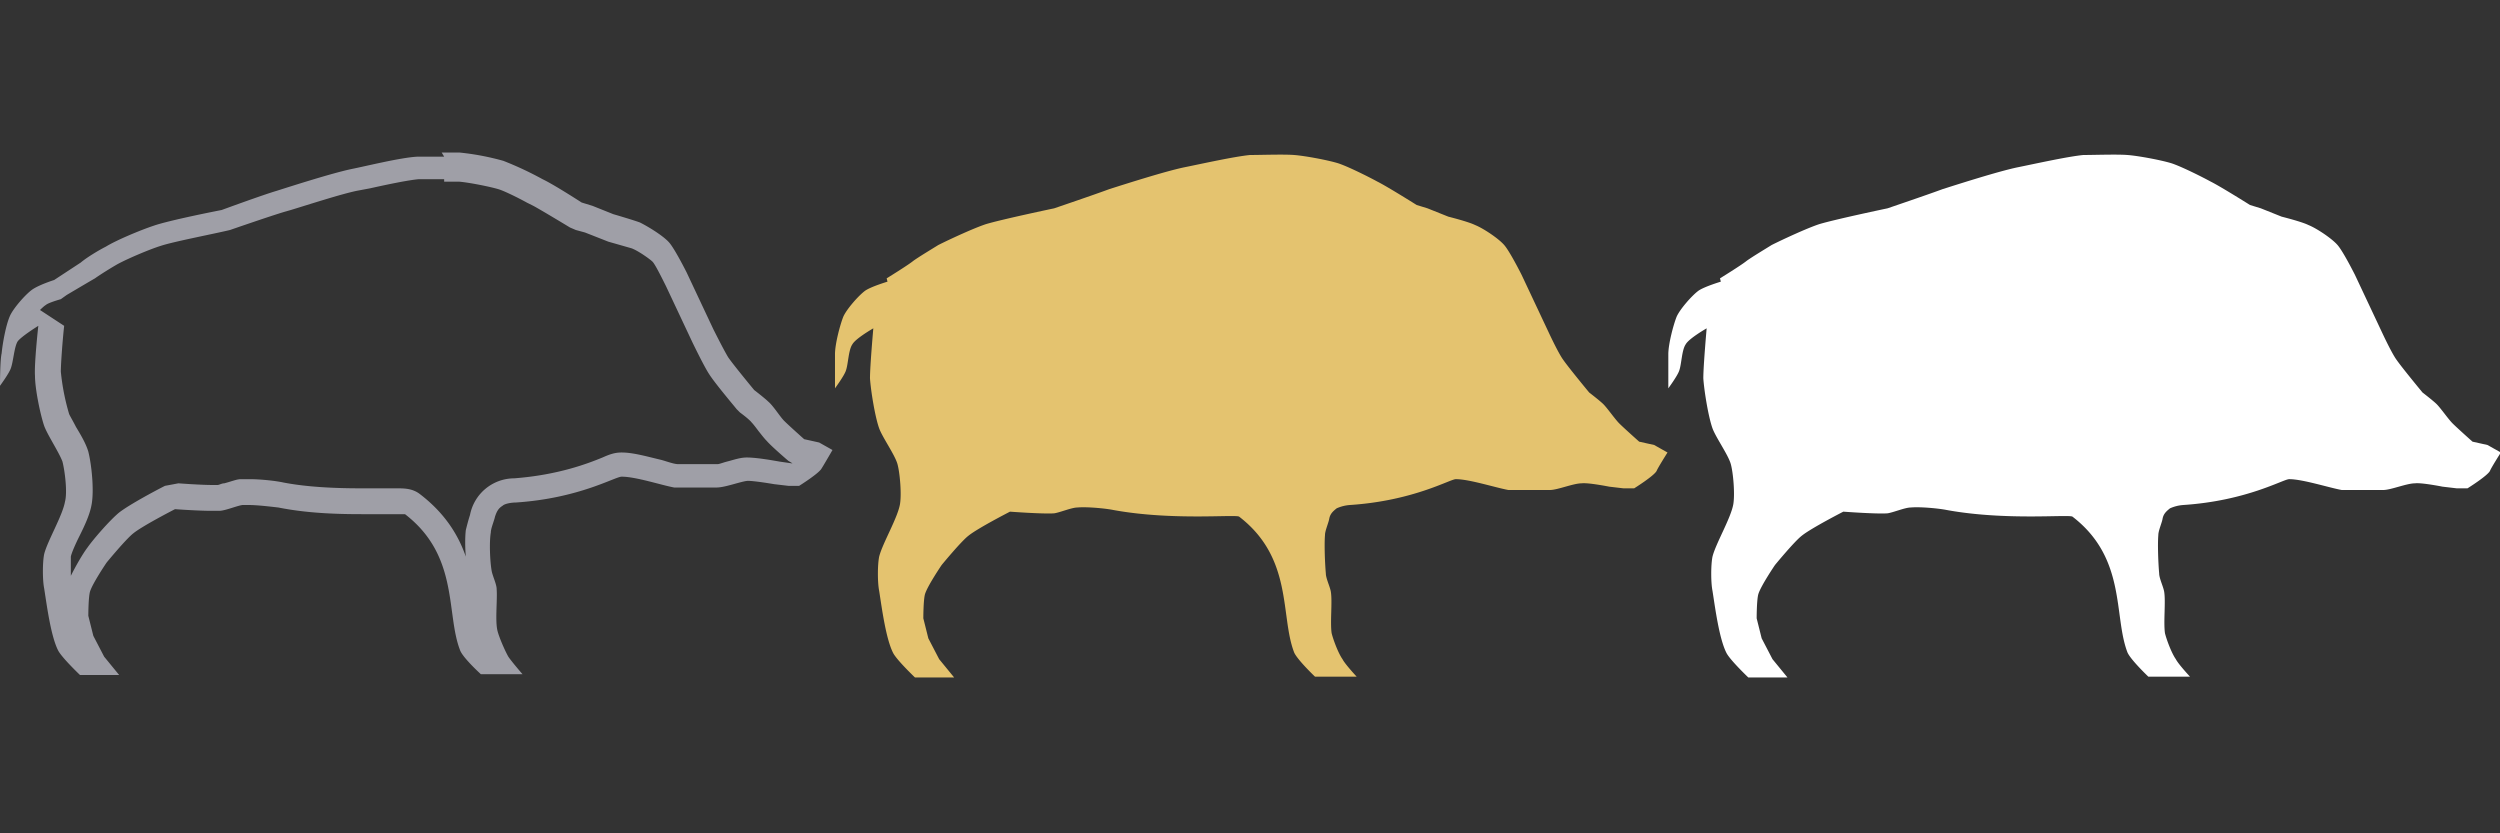
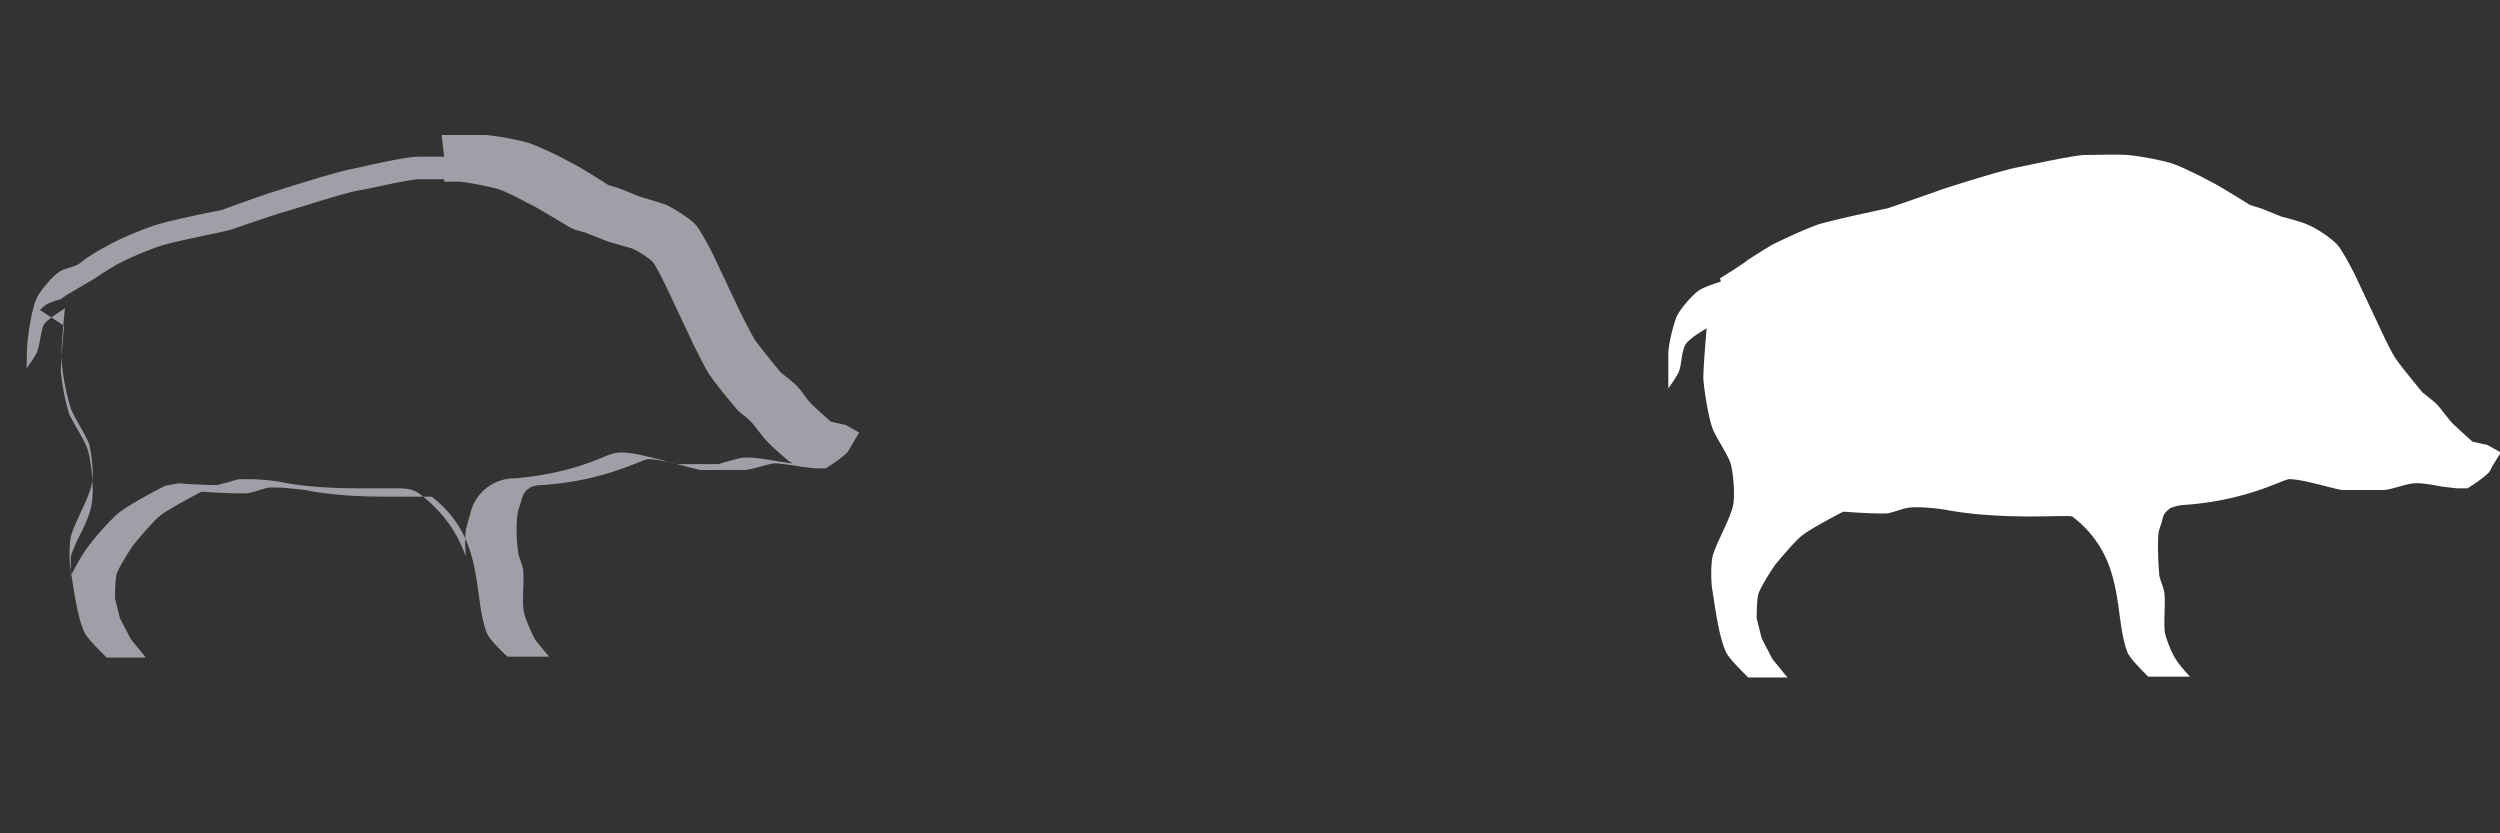
<svg xmlns="http://www.w3.org/2000/svg" id="Layer_1" data-name="Layer 1" viewBox="0 0 30 10" width="30" height="10">
  <rect x="0" y="0" width="30" height="10" fill="#333333" stroke="none" />
  <defs>
    <style>.cls-1 {
        fill: #e4c36f;
      }

      .cls-2 {
        fill: #fff;
      }

      .cls-3 {
        fill: #9f9fa7;
      }</style>
  </defs>
-   <path d="M10.64 3.34s.26-.16.32-.21c.07-.05.22-.14.3-.19.14-.07.42-.2.57-.25.2-.06.82-.19.82-.19s.5-.17.66-.23c.22-.07.66-.21.89-.26.2-.04.6-.13.8-.15.13 0 .4-.01.53 0s.4.06.53.1c.12.04.36.16.47.22.12.06.47.28.47.28l.13.04.25.1s.24.06.32.1c.1.04.28.16.35.24.07.08.21.36.21.36l.32.68s.12.26.18.34c.07.1.31.39.31.39s.13.1.17.14c.05.05.14.18.19.23.06.06.24.22.24.22l.18.04.16.09s-.12.19-.13.22c-.03.06-.27.21-.27.21h-.13l-.17-.02s-.25-.05-.33-.04c-.1 0-.29.08-.38.08h-.5c-.16-.03-.47-.13-.63-.13-.07 0-.51.26-1.27.31a.47.47 0 0 0-.16.04c-.05.04-.08.07-.09.13-.01.05-.05.14-.05.19-.01.12 0 .35.01.46 0 .06.05.16.06.22.02.12-.01.37.01.5.02.08.08.24.13.31.03.06.17.21.17.21h-.5s-.21-.2-.25-.29c-.17-.44-.01-1.13-.66-1.63-.04-.03-.8.05-1.51-.08-.1-.02-.32-.04-.43-.03-.07 0-.21.06-.28.07-.13.01-.53-.02-.53-.02s-.39.2-.5.29c-.09.07-.32.35-.32.35s-.17.25-.2.35c-.02.07-.02.29-.02.29l.06.24.13.25.18.22h-.47s-.21-.2-.26-.29c-.09-.17-.14-.56-.17-.75-.02-.1-.02-.31 0-.41.04-.16.22-.46.25-.63.02-.12 0-.37-.03-.48s-.18-.32-.22-.43c-.05-.14-.1-.45-.11-.6 0-.15.04-.6.04-.6s-.21.12-.25.19c-.05.07-.05.24-.08.32-.02.06-.13.21-.13.21v-.41c0-.12.06-.35.1-.45.04-.09.18-.25.26-.31.07-.05.27-.11.27-.11Z" class="cls-1" />
  <path d="M20.64 3.34s.26-.16.32-.21c.07-.05.22-.14.3-.19.14-.07.42-.2.57-.25.2-.06.82-.19.82-.19s.5-.17.66-.23c.22-.07.66-.21.89-.26.2-.04.6-.13.8-.15.13 0 .4-.01.53 0s.4.06.53.1c.12.04.36.16.47.22.12.06.47.28.47.28l.13.04.25.1s.24.06.32.1c.1.04.28.16.35.24.07.08.21.36.21.36l.32.68s.12.26.18.34c.07.1.31.39.31.39s.13.1.17.14c.05.05.14.18.19.23.06.06.24.22.24.22l.18.04.16.09s-.12.19-.13.22c-.03.06-.27.21-.27.21h-.13l-.17-.02s-.25-.05-.33-.04c-.1 0-.29.08-.38.08h-.5c-.16-.03-.47-.13-.63-.13-.07 0-.51.26-1.27.31a.47.47 0 0 0-.16.04c-.05.04-.08.07-.09.13-.01.05-.05.14-.05.19-.01.12 0 .35.01.46 0 .06.05.16.06.22.02.12-.01.37.01.5.02.08.08.24.13.31.03.06.17.21.17.21h-.5s-.21-.2-.25-.29c-.17-.44-.01-1.13-.66-1.63-.04-.03-.8.05-1.51-.08-.1-.02-.32-.04-.43-.03-.07 0-.21.06-.28.07-.13.01-.53-.02-.53-.02s-.39.2-.5.29c-.09.07-.32.35-.32.35s-.17.25-.2.35c-.02.07-.02.29-.02.29l.06.24.13.25.18.22h-.47s-.21-.2-.26-.29c-.09-.17-.14-.56-.17-.75-.02-.1-.02-.31 0-.41.04-.16.22-.46.25-.63.02-.12 0-.37-.03-.48s-.18-.32-.22-.43c-.05-.14-.1-.45-.11-.6 0-.15.04-.6.04-.6s-.21.12-.25.19c-.05.07-.05.24-.08.32-.02.06-.13.21-.13.21v-.41c0-.12.06-.35.1-.45.04-.09.18-.25.26-.31.07-.05.27-.11.27-.11Z" class="cls-2" />
-   <path d="M5.33 2.18h.18c.12.01.37.06.47.09.07.02.25.11.34.16l.08.04c.11.06.44.26.44.26l.07.03.11.03.28.11.28.08c.08.03.22.13.25.16s.1.17.16.29l.32.68s.14.29.2.38c.07.11.29.37.33.42l.04.04s.11.08.14.12c.02.02.05.06.08.1.04.05.07.09.1.12.06.07.26.24.26.24l.05.03H9.5l-.14-.02c-.06-.01-.27-.05-.4-.05-.08 0-.16.03-.24.05-.04.01-.09.03-.11.03h-.47c-.05 0-.13-.03-.2-.05-.17-.04-.34-.09-.48-.09-.08 0-.14.02-.23.06-.17.07-.53.21-1.06.25a.542.542 0 0 0-.53.44c-.02.06-.04.14-.05.18-.01.08-.01.21 0 .32-.09-.26-.25-.52-.55-.75-.09-.07-.19-.07-.28-.07H4.34c-.37 0-.68-.02-.94-.07-.09-.02-.27-.04-.41-.04h-.1c-.05 0-.12.03-.2.05-.03 0-.06.02-.08.02h-.05c-.16 0-.41-.02-.42-.02l-.16.03c-.1.05-.42.22-.55.32-.11.09-.31.32-.38.42-.06.08-.14.22-.2.34v-.23c.01-.05.06-.16.1-.24.07-.14.13-.27.15-.39.03-.17 0-.47-.04-.63-.03-.1-.09-.2-.15-.3-.03-.06-.06-.11-.08-.15a2.71 2.71 0 0 1-.1-.51c0-.09.02-.37.04-.55l-.29-.19s.05-.05.07-.06c.02-.02.11-.05.18-.07l.07-.05s.27-.16.34-.2c.07-.05.2-.13.27-.17.13-.07.39-.18.52-.22.15-.05.62-.14.83-.19 0 0 .49-.17.66-.22l.07-.02c.23-.07.6-.19.79-.23l.16-.03c.18-.04.46-.1.59-.11h.3m0-.27h-.32c-.2.01-.6.11-.8.15-.23.05-.67.19-.89.26-.17.05-.66.23-.66.23s-.62.12-.82.19c-.15.05-.44.17-.57.25-.08.04-.23.13-.3.19l-.32.21s-.19.06-.27.12c-.08.06-.22.22-.26.31-.05.11-.09.34-.1.45-.02.08-.02.39-.02.39s.11-.15.13-.21c.03-.08.04-.25.08-.32.04-.06.25-.19.25-.19s-.05.45-.04.6c0 .15.06.45.11.6.04.11.18.32.22.43.03.12.06.37.03.48-.03.17-.21.47-.25.63-.02.1-.02.31 0 .41.03.19.08.58.17.75.05.09.26.29.26.29h.47l-.18-.22-.13-.25-.06-.24s0-.22.02-.29c.03-.1.2-.35.2-.35s.23-.28.32-.35c.11-.09.5-.29.5-.29s.27.02.44.02h.09c.07 0 .21-.06.28-.07h.07c.11 0 .27.02.36.03.35.07.71.08 1 .08h.52c.65.5.49 1.19.66 1.63.03.09.25.29.25.29h.5s-.13-.15-.17-.21c-.04-.07-.11-.23-.13-.31-.03-.12 0-.37-.01-.5 0-.06-.05-.16-.06-.22-.02-.11-.03-.35-.01-.46 0-.05.04-.14.05-.19.02-.06.04-.1.09-.13.03-.03.12-.04.16-.04.76-.05 1.19-.31 1.27-.31.17 0 .47.1.63.13h.51c.1 0 .28-.07.37-.08.09 0 .32.04.32.04l.17.02h.13s.24-.15.27-.21c.02-.03.13-.22.13-.22l-.16-.09-.18-.04s-.18-.16-.24-.22c-.05-.05-.13-.18-.19-.23-.04-.04-.17-.14-.17-.14s-.24-.29-.31-.39c-.05-.08-.18-.34-.18-.34l-.32-.68s-.14-.28-.21-.36c-.07-.08-.25-.19-.35-.24-.08-.03-.32-.1-.32-.1l-.25-.1-.13-.04s-.34-.22-.47-.28a4.02 4.02 0 0 0-.47-.22 3.1 3.1 0 0 0-.53-.1H5.3Z" class="cls-3" />
+   <path d="M5.33 2.18h.18c.12.01.37.06.47.09.07.02.25.11.34.16l.08.04c.11.06.44.26.44.26l.07.03.11.03.28.11.28.08c.08.03.22.13.25.16s.1.17.16.29l.32.68s.14.29.2.38c.07.11.29.37.33.42l.04.04s.11.08.14.12c.02.02.05.06.08.1.04.05.07.09.1.12.06.07.26.24.26.24l.05.03H9.5l-.14-.02c-.06-.01-.27-.05-.4-.05-.08 0-.16.03-.24.05-.04.01-.09.03-.11.03h-.47c-.05 0-.13-.03-.2-.05-.17-.04-.34-.09-.48-.09-.08 0-.14.02-.23.06-.17.07-.53.21-1.06.25a.542.542 0 0 0-.53.44c-.02.06-.04.14-.05.18-.01.08-.01.21 0 .32-.09-.26-.25-.52-.55-.75-.09-.07-.19-.07-.28-.07H4.34c-.37 0-.68-.02-.94-.07-.09-.02-.27-.04-.41-.04h-.1c-.05 0-.12.03-.2.05-.03 0-.06.02-.08.02h-.05c-.16 0-.41-.02-.42-.02l-.16.03c-.1.05-.42.22-.55.32-.11.09-.31.32-.38.42-.06.08-.14.22-.2.34v-.23c.01-.05.06-.16.1-.24.07-.14.13-.27.15-.39.03-.17 0-.47-.04-.63-.03-.1-.09-.2-.15-.3-.03-.06-.06-.11-.08-.15a2.71 2.71 0 0 1-.1-.51c0-.09.02-.37.04-.55l-.29-.19s.05-.05.07-.06c.02-.02.11-.05.18-.07l.07-.05s.27-.16.34-.2c.07-.05.2-.13.27-.17.13-.07.39-.18.52-.22.15-.05.62-.14.83-.19 0 0 .49-.17.66-.22l.07-.02c.23-.07.6-.19.79-.23l.16-.03c.18-.04.46-.1.59-.11h.3m0-.27h-.32c-.2.01-.6.11-.8.15-.23.05-.67.19-.89.26-.17.05-.66.23-.66.23s-.62.12-.82.19c-.15.05-.44.17-.57.25-.08.04-.23.13-.3.19s-.19.06-.27.12c-.08.06-.22.22-.26.31-.05.11-.09.34-.1.45-.02.08-.02.39-.02.39s.11-.15.13-.21c.03-.08.04-.25.08-.32.04-.06.25-.19.25-.19s-.05.45-.04.6c0 .15.06.45.11.6.04.11.18.32.22.43.03.12.06.37.03.48-.03.17-.21.47-.25.63-.02.1-.02.31 0 .41.03.19.08.58.17.75.05.09.26.29.26.29h.47l-.18-.22-.13-.25-.06-.24s0-.22.02-.29c.03-.1.2-.35.2-.35s.23-.28.32-.35c.11-.09.5-.29.5-.29s.27.02.44.02h.09c.07 0 .21-.06.28-.07h.07c.11 0 .27.02.36.03.35.07.71.08 1 .08h.52c.65.5.49 1.19.66 1.63.03.09.25.29.25.29h.5s-.13-.15-.17-.21c-.04-.07-.11-.23-.13-.31-.03-.12 0-.37-.01-.5 0-.06-.05-.16-.06-.22-.02-.11-.03-.35-.01-.46 0-.05.04-.14.05-.19.02-.06.04-.1.09-.13.03-.03.12-.04.16-.04.76-.05 1.19-.31 1.27-.31.17 0 .47.1.63.13h.51c.1 0 .28-.07.37-.08.09 0 .32.04.32.04l.17.02h.13s.24-.15.27-.21c.02-.03.13-.22.13-.22l-.16-.09-.18-.04s-.18-.16-.24-.22c-.05-.05-.13-.18-.19-.23-.04-.04-.17-.14-.17-.14s-.24-.29-.31-.39c-.05-.08-.18-.34-.18-.34l-.32-.68s-.14-.28-.21-.36c-.07-.08-.25-.19-.35-.24-.08-.03-.32-.1-.32-.1l-.25-.1-.13-.04s-.34-.22-.47-.28a4.02 4.02 0 0 0-.47-.22 3.1 3.1 0 0 0-.53-.1H5.3Z" class="cls-3" />
</svg>